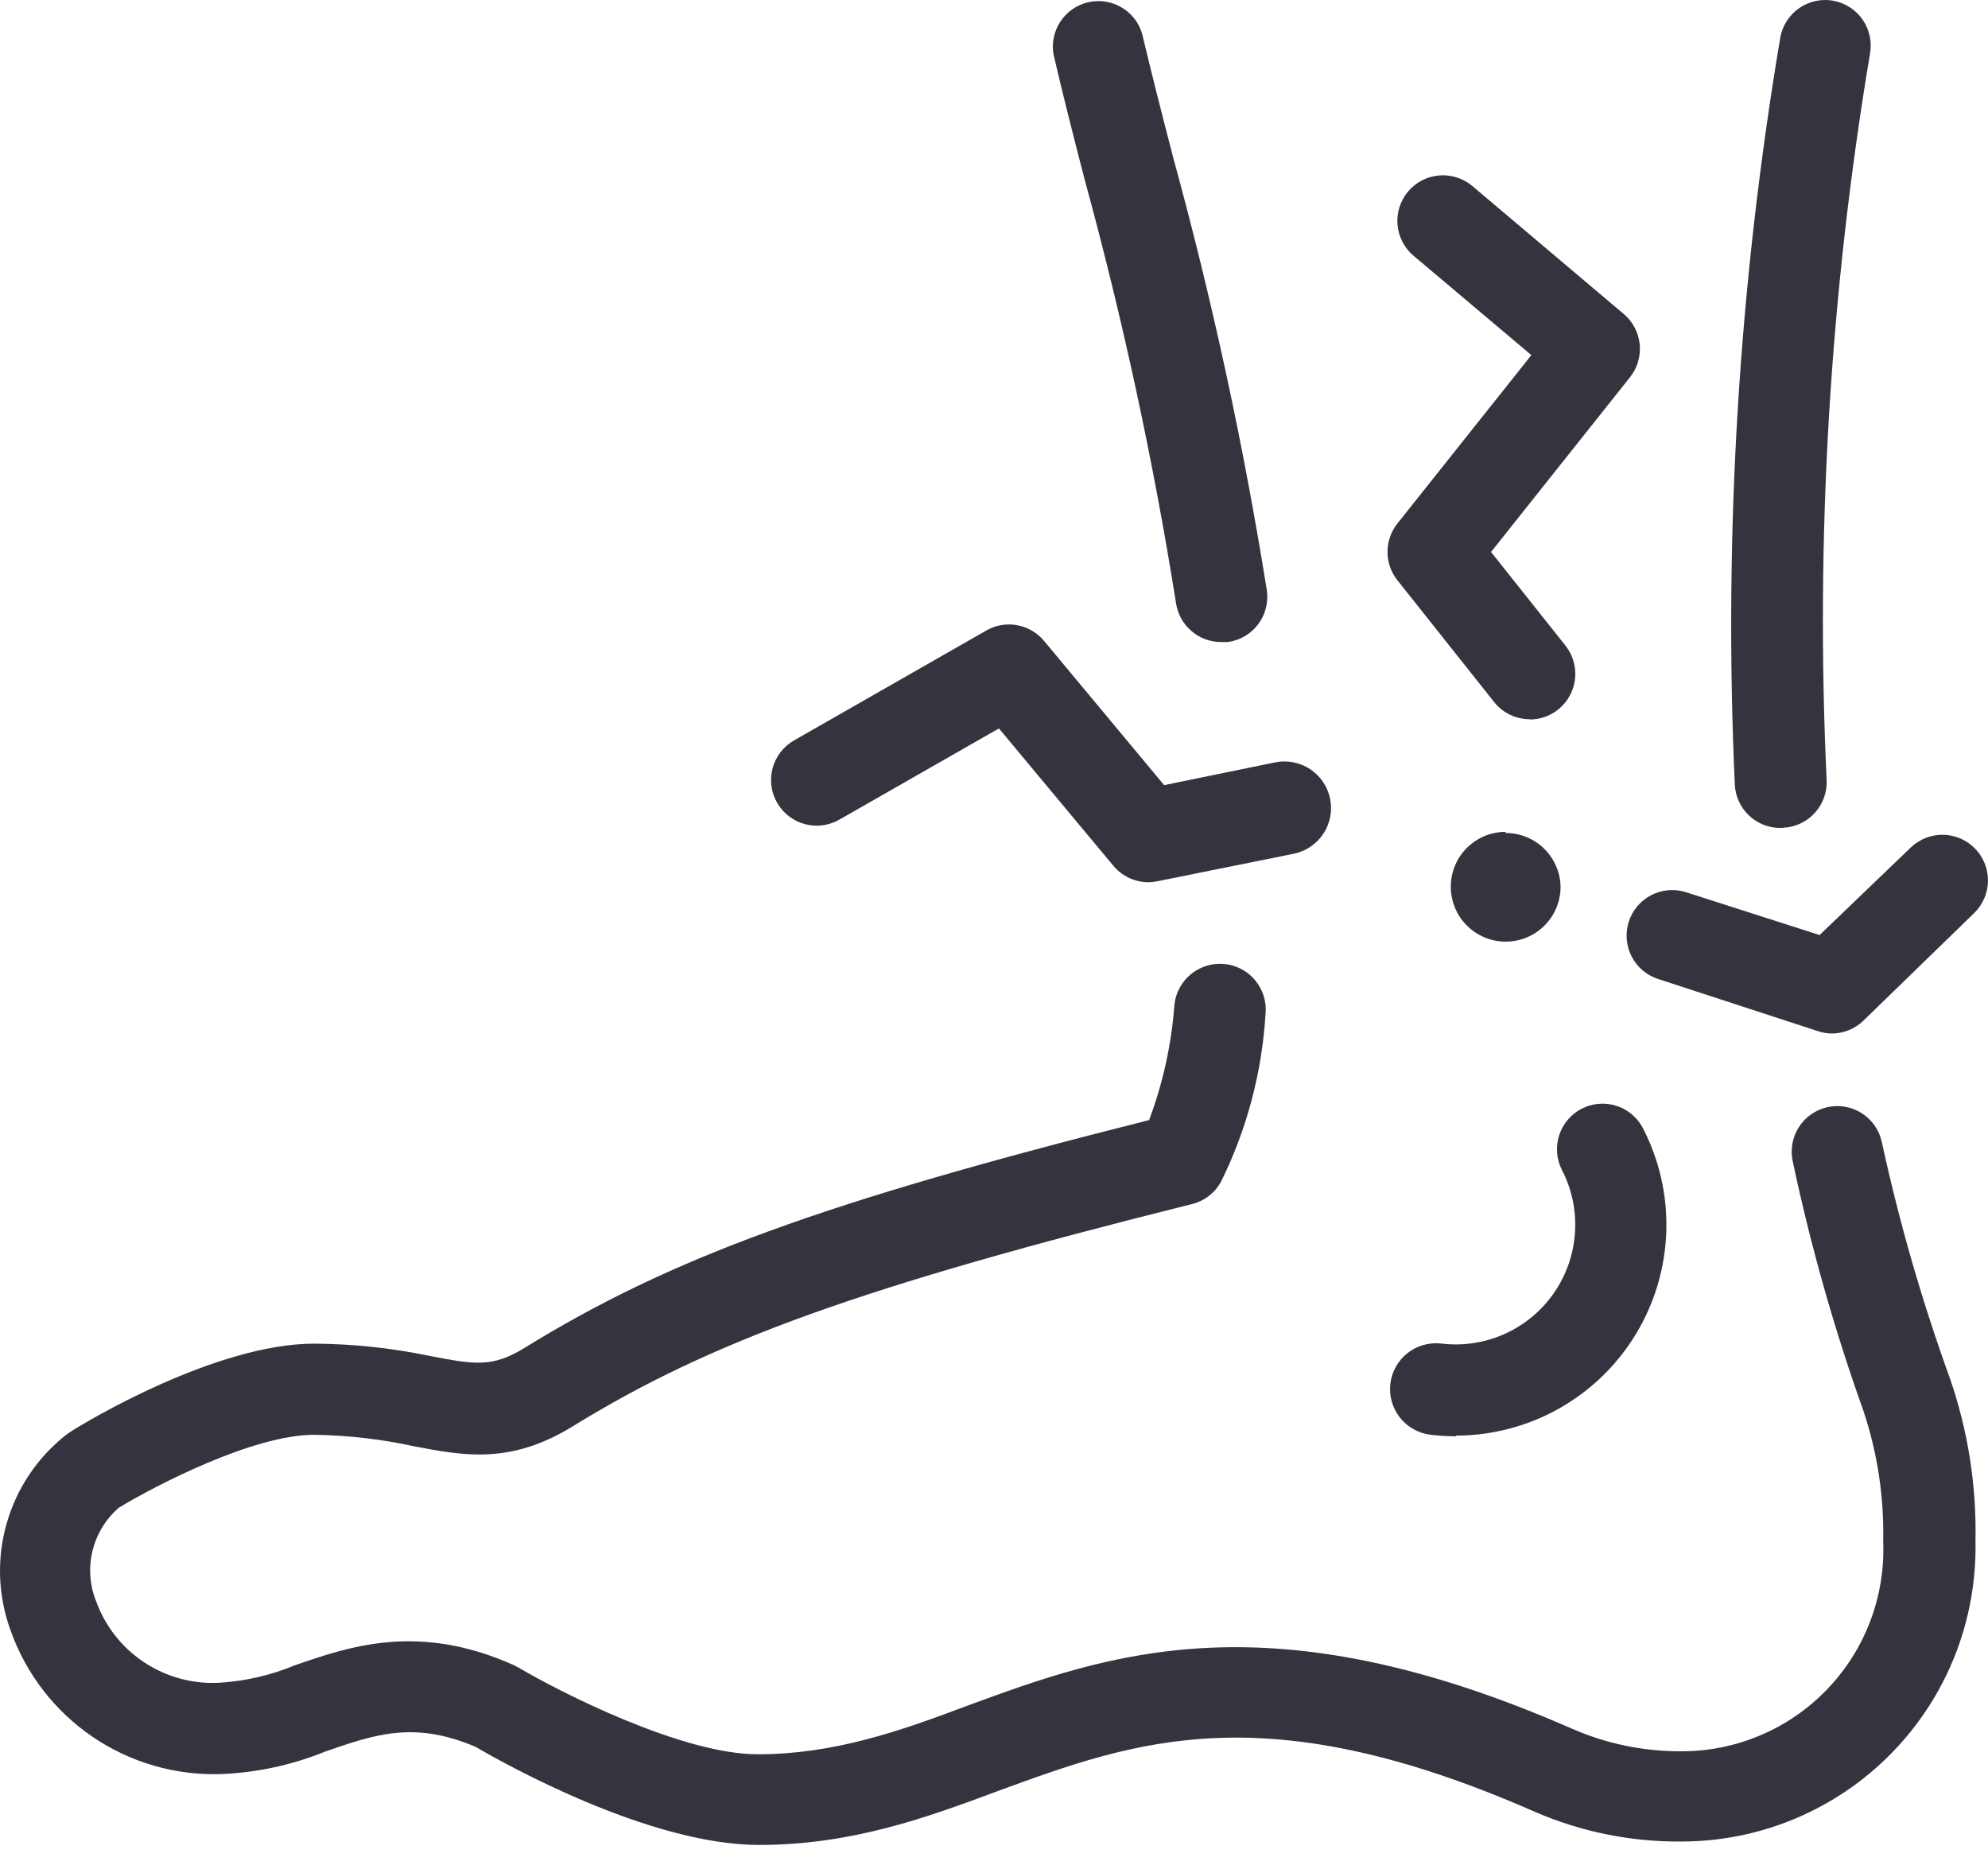
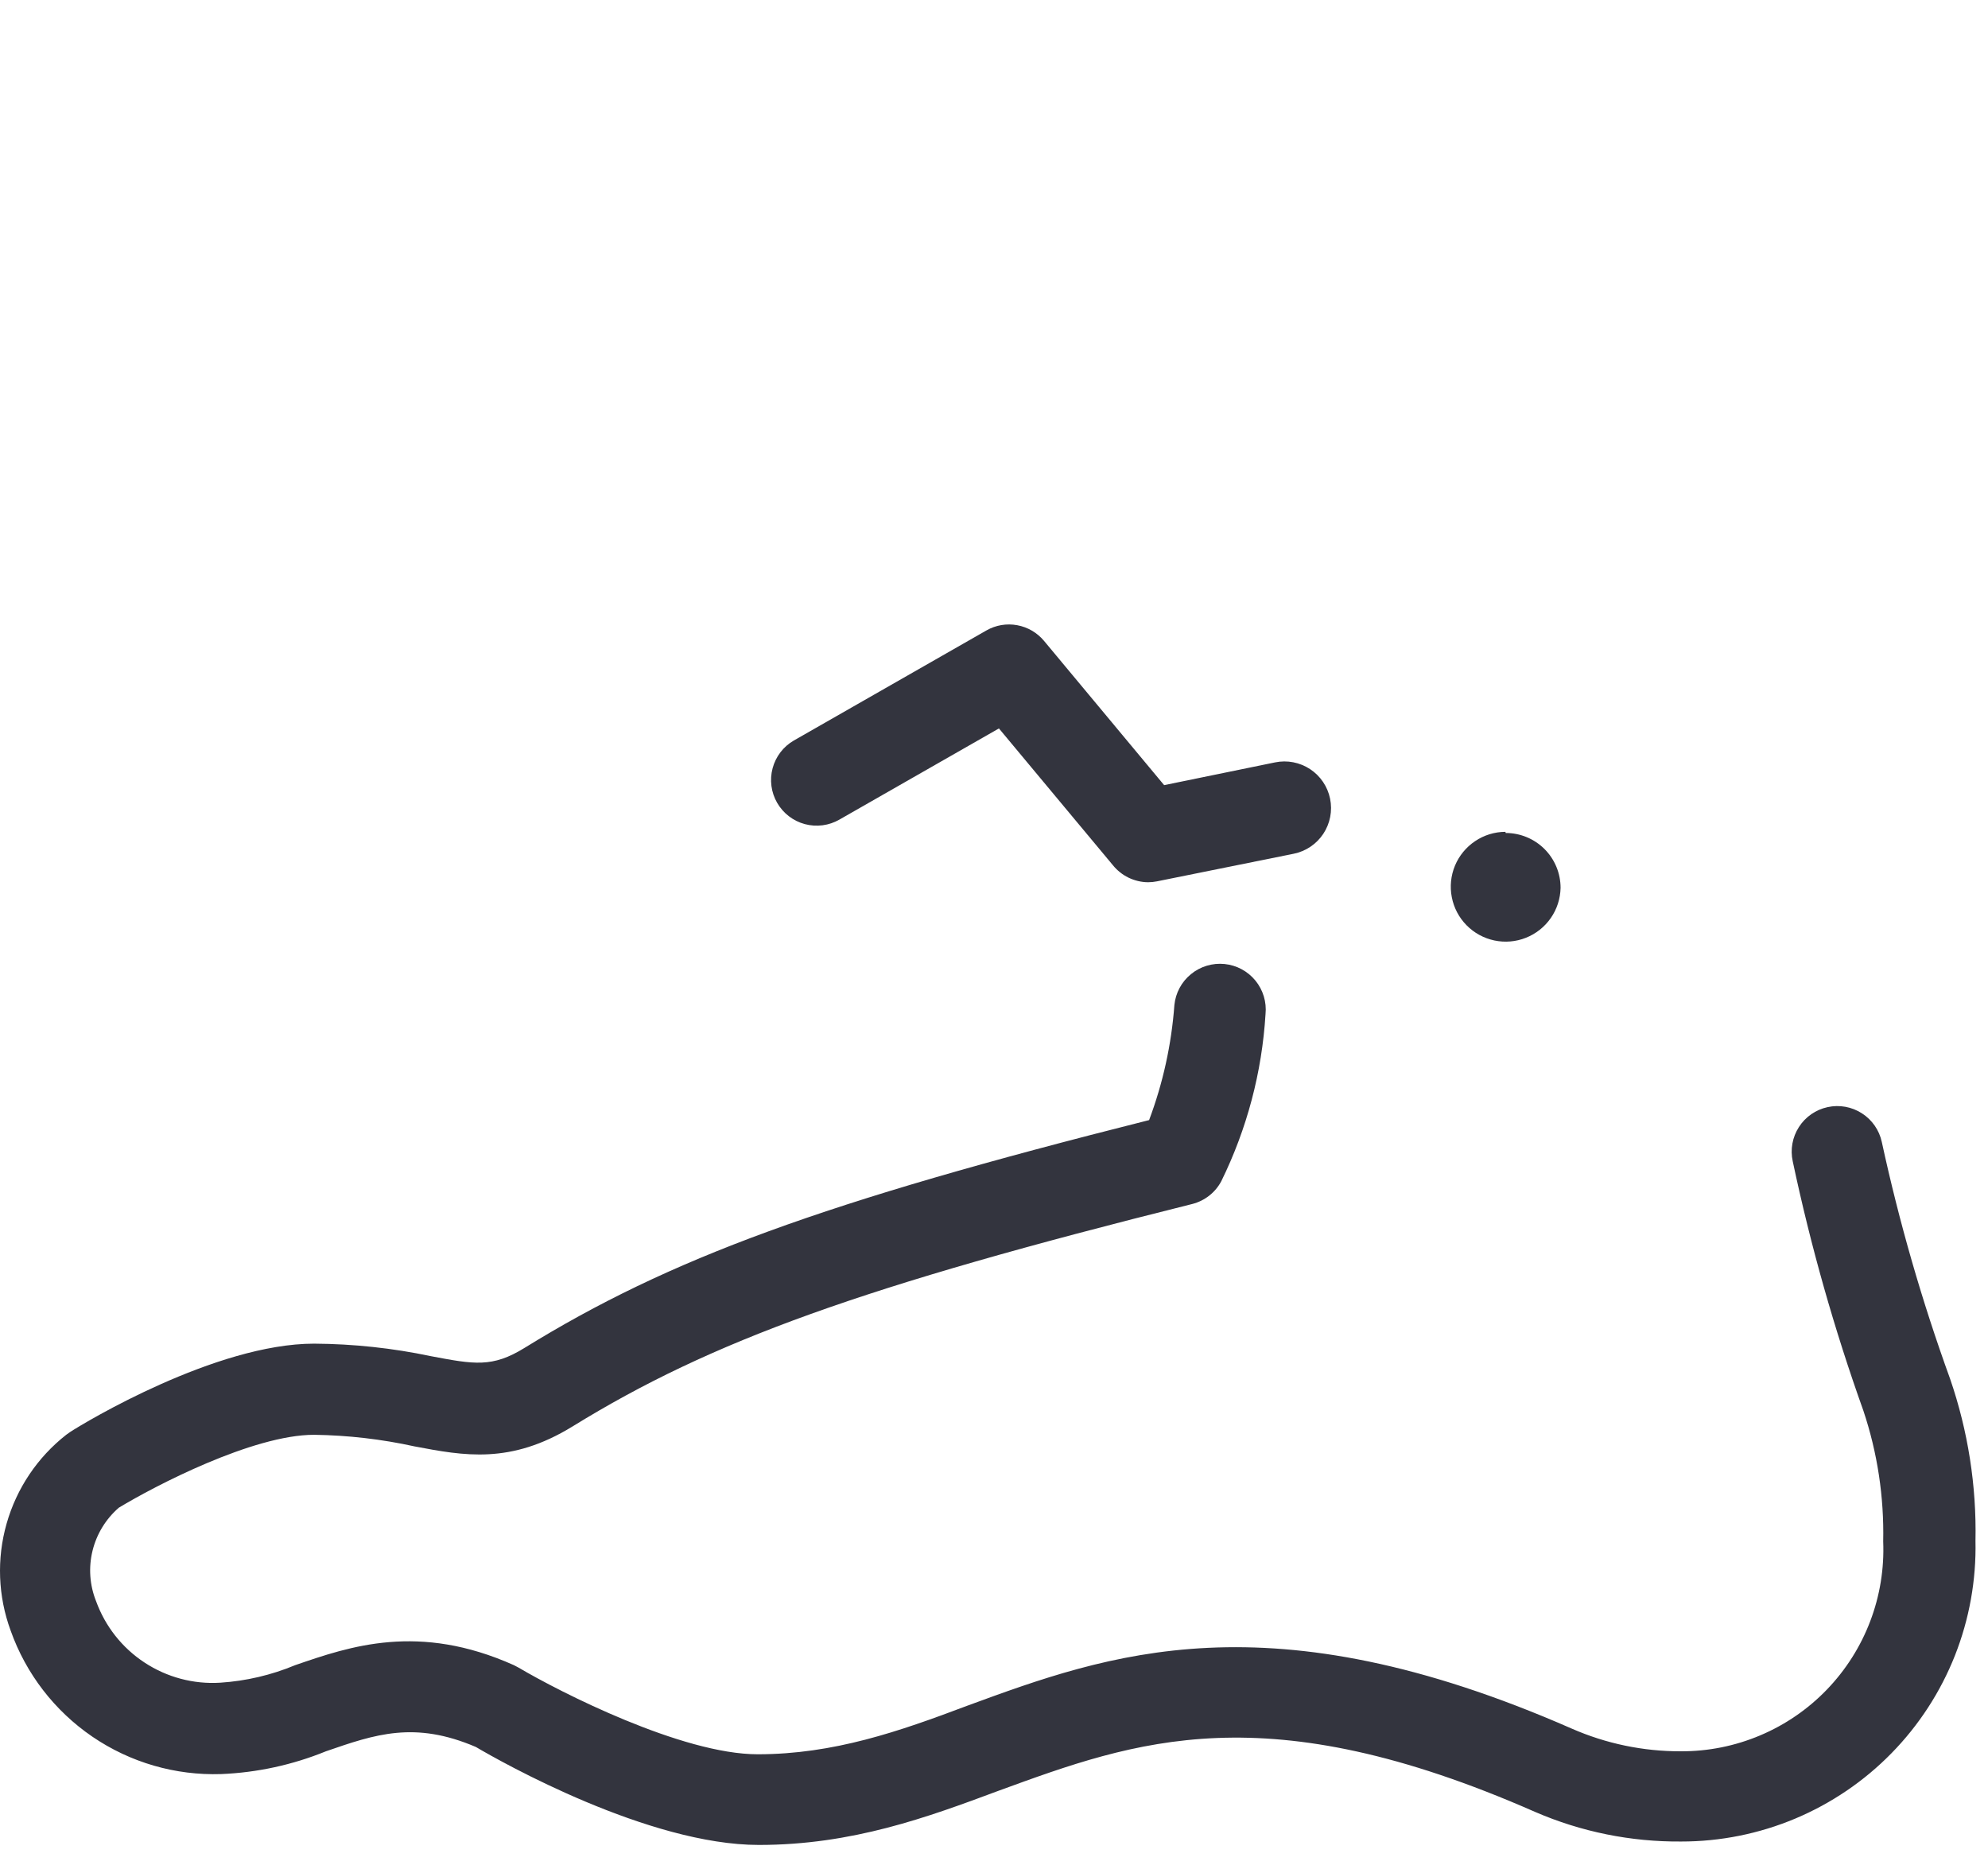
<svg xmlns="http://www.w3.org/2000/svg" width="50" height="47" viewBox="0 0 50 47" fill="none">
  <path d="M37.863 20.918C37.592 20.919 37.326 21 37.101 21.152C36.875 21.303 36.699 21.517 36.594 21.768C36.49 22.019 36.462 22.295 36.514 22.561C36.565 22.828 36.694 23.074 36.885 23.267C37.075 23.461 37.319 23.594 37.584 23.65C37.85 23.706 38.127 23.683 38.379 23.582C38.632 23.482 38.849 23.309 39.004 23.086C39.159 22.863 39.244 22.599 39.25 22.328C39.25 21.961 39.105 21.61 38.846 21.351C38.587 21.092 38.235 20.947 37.869 20.947L37.863 20.918Z" fill="#33343E" />
-   <path d="M44.778 20.821C44.484 20.822 44.2 20.709 43.987 20.506C43.774 20.303 43.647 20.026 43.632 19.732C43.347 13.443 43.731 7.14 44.778 0.931C44.806 0.784 44.863 0.643 44.946 0.517C45.029 0.391 45.135 0.283 45.26 0.198C45.384 0.114 45.524 0.054 45.672 0.024C45.819 -0.007 45.971 -0.008 46.119 0.02C46.267 0.049 46.407 0.106 46.533 0.188C46.659 0.271 46.767 0.378 46.852 0.502C46.937 0.627 46.996 0.767 47.026 0.914C47.057 1.061 47.058 1.213 47.03 1.361C46.022 7.389 45.657 13.507 45.941 19.612C45.957 19.915 45.852 20.212 45.648 20.438C45.445 20.663 45.161 20.799 44.858 20.815L44.778 20.821Z" fill="#33343E" />
  <path d="M19.085 46.395C16.312 46.395 12.627 44.321 11.968 43.931C10.427 43.272 9.441 43.61 8.198 44.04C7.359 44.382 6.467 44.576 5.562 44.613C4.41 44.651 3.276 44.322 2.324 43.673C1.373 43.024 0.652 42.089 0.267 41.003C-0.05 40.14 -0.086 39.199 0.166 38.315C0.417 37.43 0.942 36.648 1.665 36.081L1.762 36.012C2.129 35.771 5.424 33.789 7.9 33.789C8.888 33.795 9.872 33.9 10.839 34.104C11.928 34.31 12.381 34.396 13.189 33.898C16.839 31.645 20.701 30.23 28.901 28.167C29.25 27.238 29.464 26.264 29.537 25.273C29.567 24.97 29.717 24.69 29.954 24.497C30.19 24.303 30.494 24.212 30.798 24.242C31.102 24.272 31.381 24.422 31.575 24.659C31.768 24.895 31.86 25.199 31.829 25.503C31.74 26.963 31.362 28.39 30.717 29.703C30.643 29.844 30.539 29.968 30.414 30.066C30.289 30.165 30.144 30.236 29.99 30.276C21.687 32.35 17.899 33.714 14.403 35.869C12.839 36.831 11.67 36.608 10.427 36.373C9.596 36.19 8.75 36.093 7.9 36.081C6.358 36.081 3.888 37.37 2.989 37.914C2.661 38.198 2.43 38.577 2.327 38.998C2.224 39.419 2.255 39.861 2.416 40.264C2.645 40.897 3.073 41.44 3.636 41.809C4.199 42.179 4.866 42.357 5.539 42.315C6.187 42.273 6.824 42.124 7.424 41.874C8.805 41.398 10.53 40.803 12.925 41.874L13.045 41.937C14.071 42.544 17.148 44.115 19.056 44.115C20.965 44.115 22.615 43.541 24.328 42.894C27.875 41.593 31.892 40.121 39.525 43.467C40.392 43.848 41.329 44.043 42.275 44.04C42.961 44.043 43.639 43.907 44.27 43.64C44.901 43.374 45.472 42.982 45.947 42.489C46.423 41.995 46.794 41.411 47.037 40.771C47.281 40.13 47.392 39.447 47.364 38.763C47.388 37.646 47.22 36.533 46.865 35.473C46.133 33.426 45.54 31.331 45.089 29.204C45.024 28.907 45.08 28.597 45.245 28.341C45.409 28.085 45.669 27.905 45.966 27.841C46.263 27.776 46.573 27.832 46.829 27.997C47.085 28.161 47.265 28.42 47.329 28.717C47.768 30.74 48.342 32.731 49.048 34.677C49.498 35.987 49.714 37.366 49.685 38.751C49.706 39.736 49.53 40.716 49.168 41.633C48.805 42.549 48.263 43.384 47.573 44.088C46.884 44.792 46.06 45.351 45.151 45.733C44.243 46.114 43.267 46.31 42.281 46.309C41.018 46.319 39.767 46.066 38.608 45.564C31.818 42.579 28.569 43.771 25.119 45.031C23.32 45.702 21.434 46.395 19.085 46.395Z" fill="#33343E" />
-   <path d="M30.722 16.145C30.443 16.148 30.173 16.049 29.962 15.866C29.751 15.684 29.614 15.43 29.576 15.154C29.005 11.574 28.24 8.027 27.284 4.53C26.986 3.384 26.711 2.29 26.499 1.378C26.446 1.089 26.507 0.791 26.668 0.545C26.829 0.299 27.079 0.124 27.366 0.057C27.652 -0.01 27.953 0.036 28.206 0.185C28.46 0.334 28.647 0.574 28.728 0.857C28.94 1.757 29.209 2.811 29.507 3.963C30.49 7.546 31.276 11.181 31.863 14.85C31.884 15 31.875 15.152 31.837 15.298C31.799 15.444 31.733 15.581 31.642 15.701C31.55 15.822 31.437 15.923 31.306 15.999C31.176 16.075 31.032 16.125 30.883 16.145H30.722Z" fill="#33343E" />
-   <path d="M46.079 25.99C45.96 25.989 45.842 25.97 45.73 25.933L41.707 24.62C41.417 24.527 41.176 24.324 41.037 24.053C40.898 23.783 40.872 23.469 40.965 23.179C41.057 22.89 41.261 22.649 41.532 22.51C41.802 22.37 42.116 22.344 42.406 22.437L45.764 23.514L48.056 21.314C48.275 21.103 48.569 20.987 48.873 20.992C49.177 20.998 49.466 21.124 49.678 21.343C49.889 21.561 50.005 21.855 49.999 22.159C49.994 22.463 49.868 22.753 49.649 22.964L46.864 25.669C46.653 25.872 46.372 25.987 46.079 25.99Z" fill="#33343E" />
  <path d="M28.872 22.186C28.702 22.184 28.535 22.144 28.382 22.07C28.23 21.996 28.096 21.888 27.989 21.756L25.124 18.318L21.113 20.61C20.849 20.762 20.536 20.803 20.242 20.724C19.948 20.645 19.698 20.452 19.546 20.189C19.394 19.925 19.353 19.612 19.432 19.318C19.511 19.024 19.703 18.773 19.967 18.621L24.809 15.854C25.043 15.72 25.317 15.673 25.582 15.722C25.847 15.77 26.087 15.91 26.259 16.117L29.279 19.744L32.069 19.172C32.374 19.109 32.691 19.171 32.951 19.342C33.21 19.513 33.391 19.781 33.453 20.085C33.516 20.39 33.454 20.707 33.283 20.967C33.111 21.226 32.844 21.407 32.539 21.469L29.101 22.163C29.026 22.178 28.949 22.186 28.872 22.186V22.186Z" fill="#33343E" />
-   <path d="M38.481 18.087C38.308 18.088 38.137 18.049 37.982 17.975C37.826 17.901 37.689 17.792 37.581 17.657L35.146 14.592C34.984 14.389 34.897 14.137 34.897 13.878C34.897 13.619 34.984 13.367 35.146 13.165L38.515 8.93L35.553 6.432C35.32 6.236 35.175 5.955 35.149 5.652C35.123 5.349 35.219 5.048 35.415 4.816C35.611 4.583 35.891 4.438 36.194 4.412C36.498 4.387 36.798 4.482 37.031 4.678L40.842 7.899C41.068 8.091 41.211 8.365 41.24 8.661C41.269 8.957 41.182 9.253 40.996 9.486L37.501 13.881L39.369 16.23C39.504 16.399 39.588 16.602 39.613 16.817C39.637 17.031 39.601 17.248 39.507 17.443C39.414 17.637 39.267 17.802 39.085 17.916C38.902 18.032 38.691 18.093 38.475 18.093L38.481 18.087Z" fill="#33343E" />
-   <path d="M36.614 36.119C36.401 36.118 36.189 36.105 35.978 36.079C35.827 36.061 35.682 36.014 35.55 35.939C35.417 35.865 35.301 35.765 35.208 35.646C35.114 35.527 35.045 35.391 35.004 35.245C34.963 35.099 34.951 34.946 34.969 34.795C34.987 34.645 35.035 34.499 35.109 34.367C35.183 34.235 35.283 34.119 35.402 34.025C35.521 33.932 35.658 33.862 35.804 33.822C35.95 33.781 36.102 33.769 36.253 33.787C36.796 33.852 37.348 33.768 37.847 33.543C38.346 33.318 38.774 32.961 39.086 32.51C39.397 32.06 39.579 31.533 39.613 30.986C39.647 30.44 39.532 29.895 39.278 29.409C39.145 29.141 39.123 28.831 39.215 28.547C39.307 28.262 39.507 28.025 39.772 27.885C40.037 27.746 40.346 27.716 40.633 27.802C40.919 27.887 41.161 28.082 41.307 28.343C41.729 29.15 41.937 30.052 41.909 30.962C41.881 31.872 41.62 32.76 41.149 33.54C40.679 34.32 40.015 34.965 39.223 35.414C38.431 35.862 37.536 36.099 36.625 36.102L36.614 36.119Z" fill="#33343E" />
</svg>